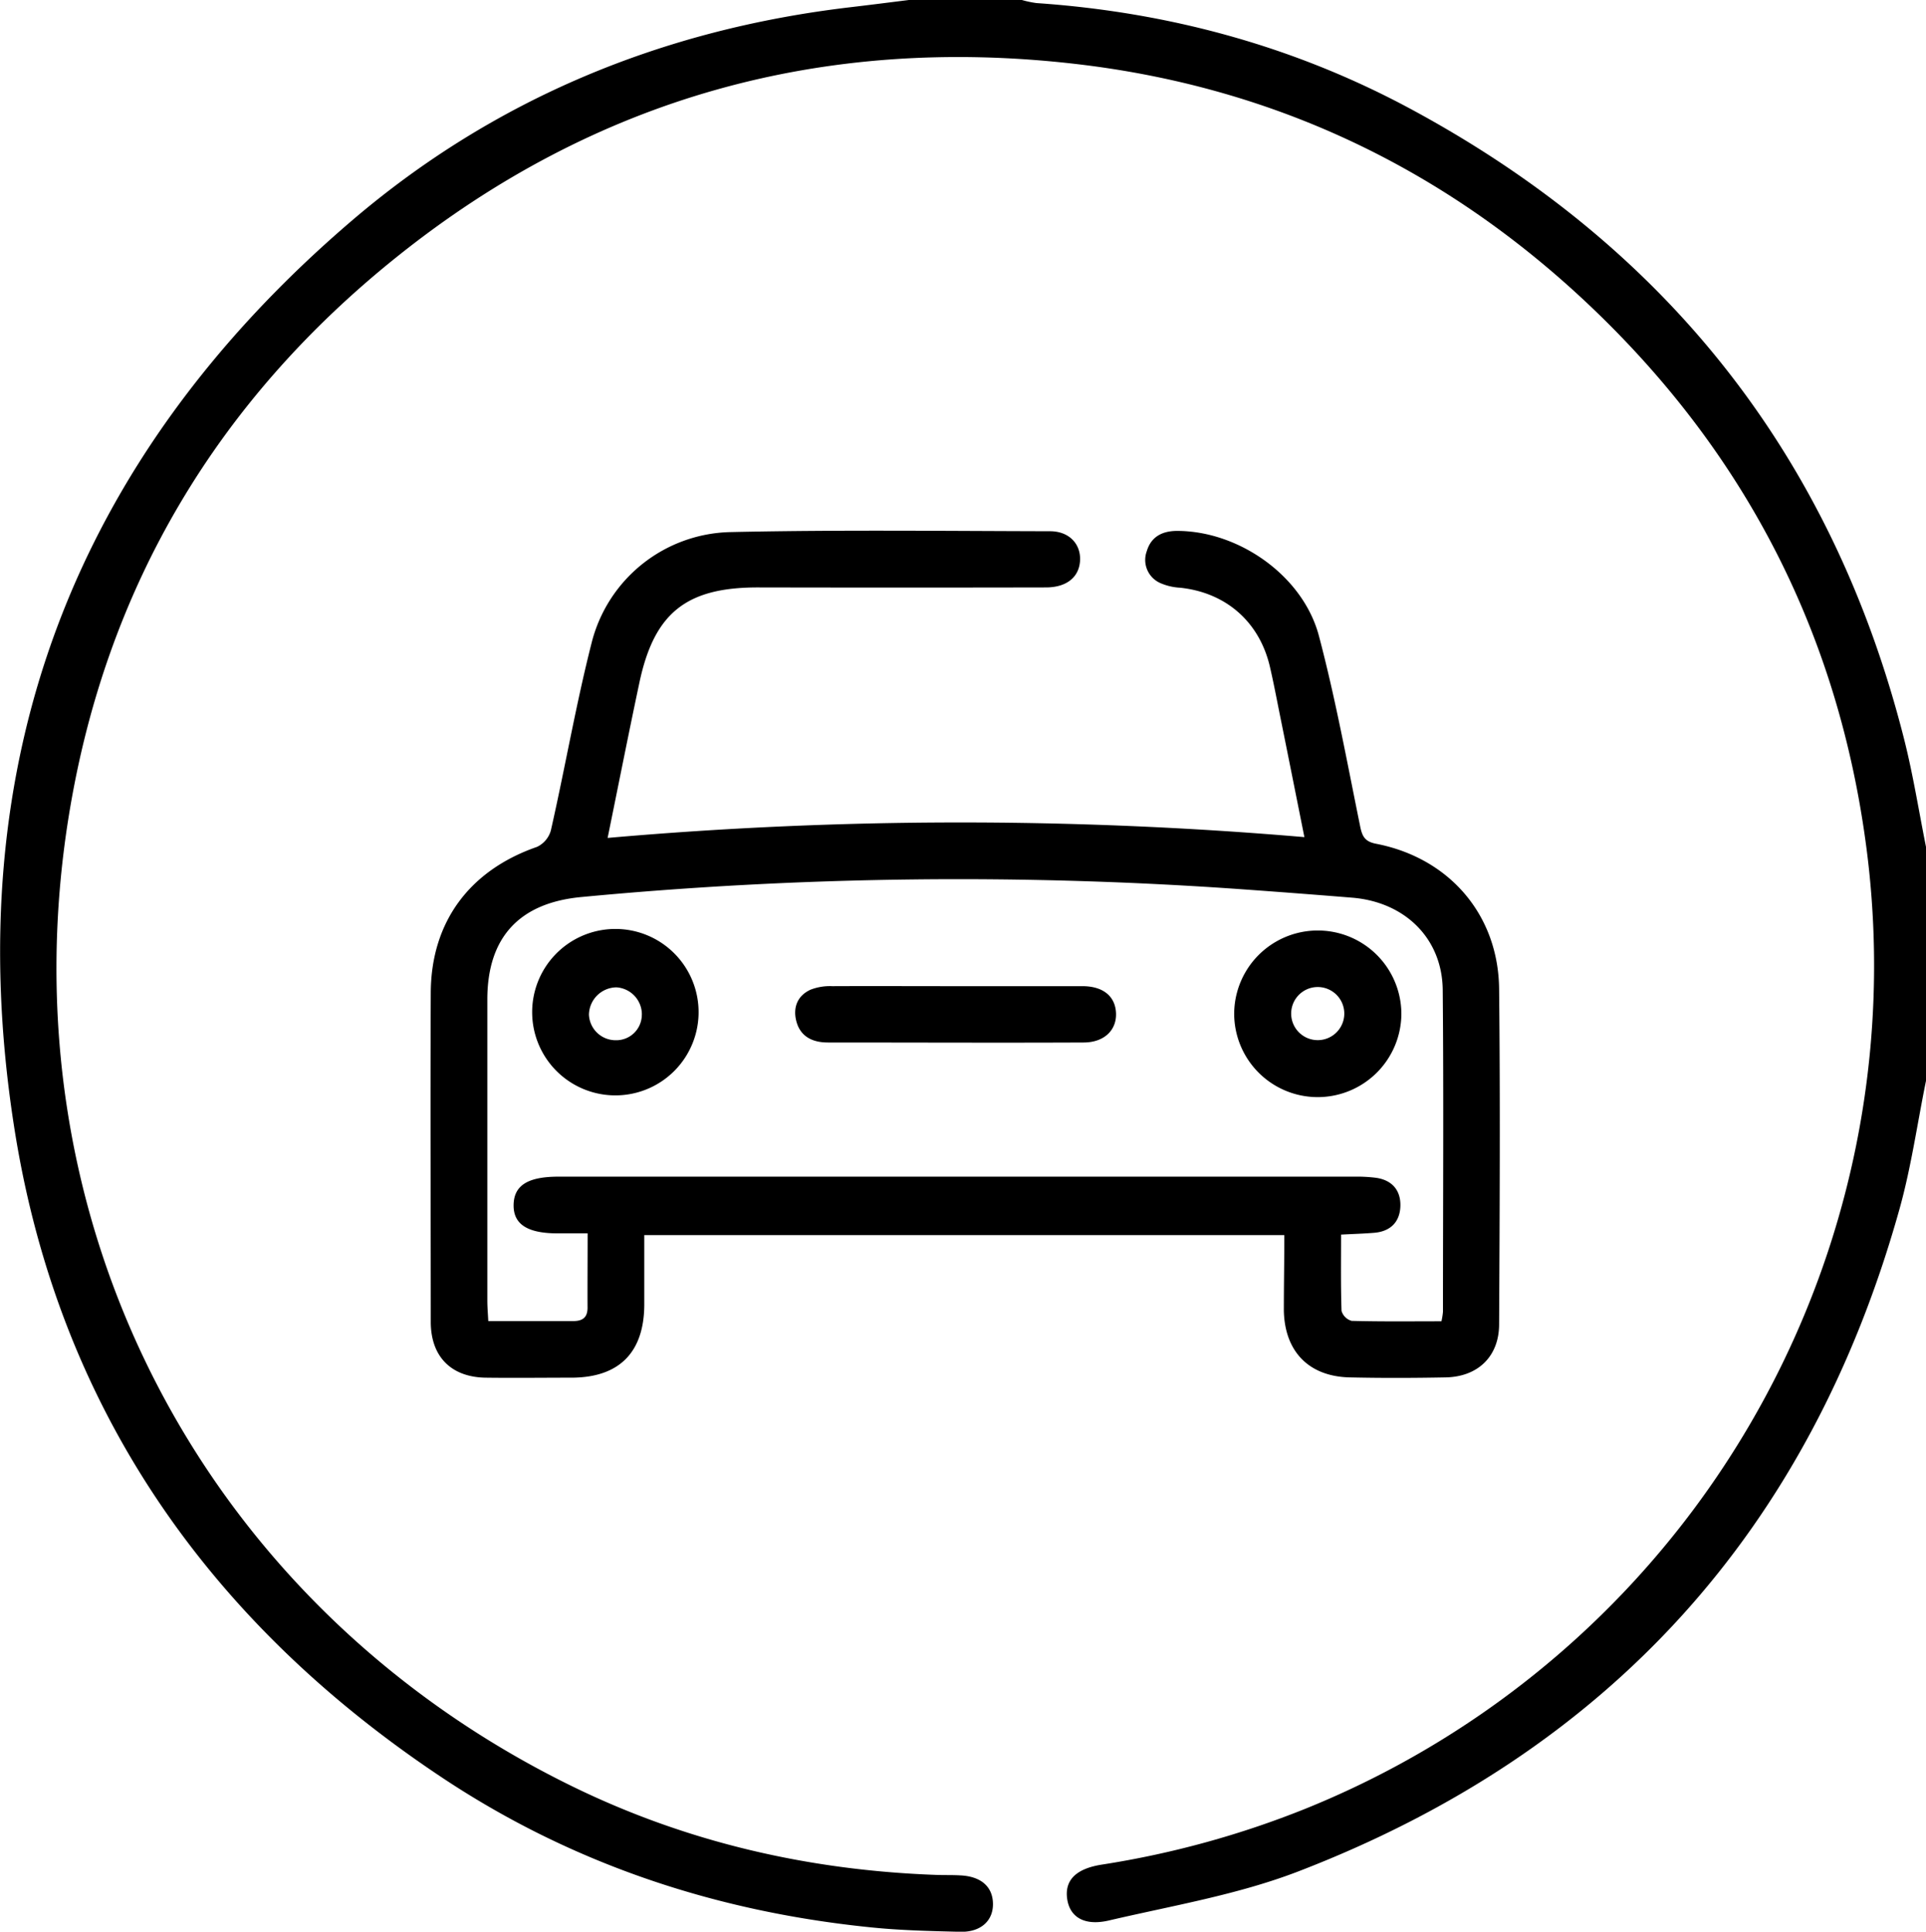
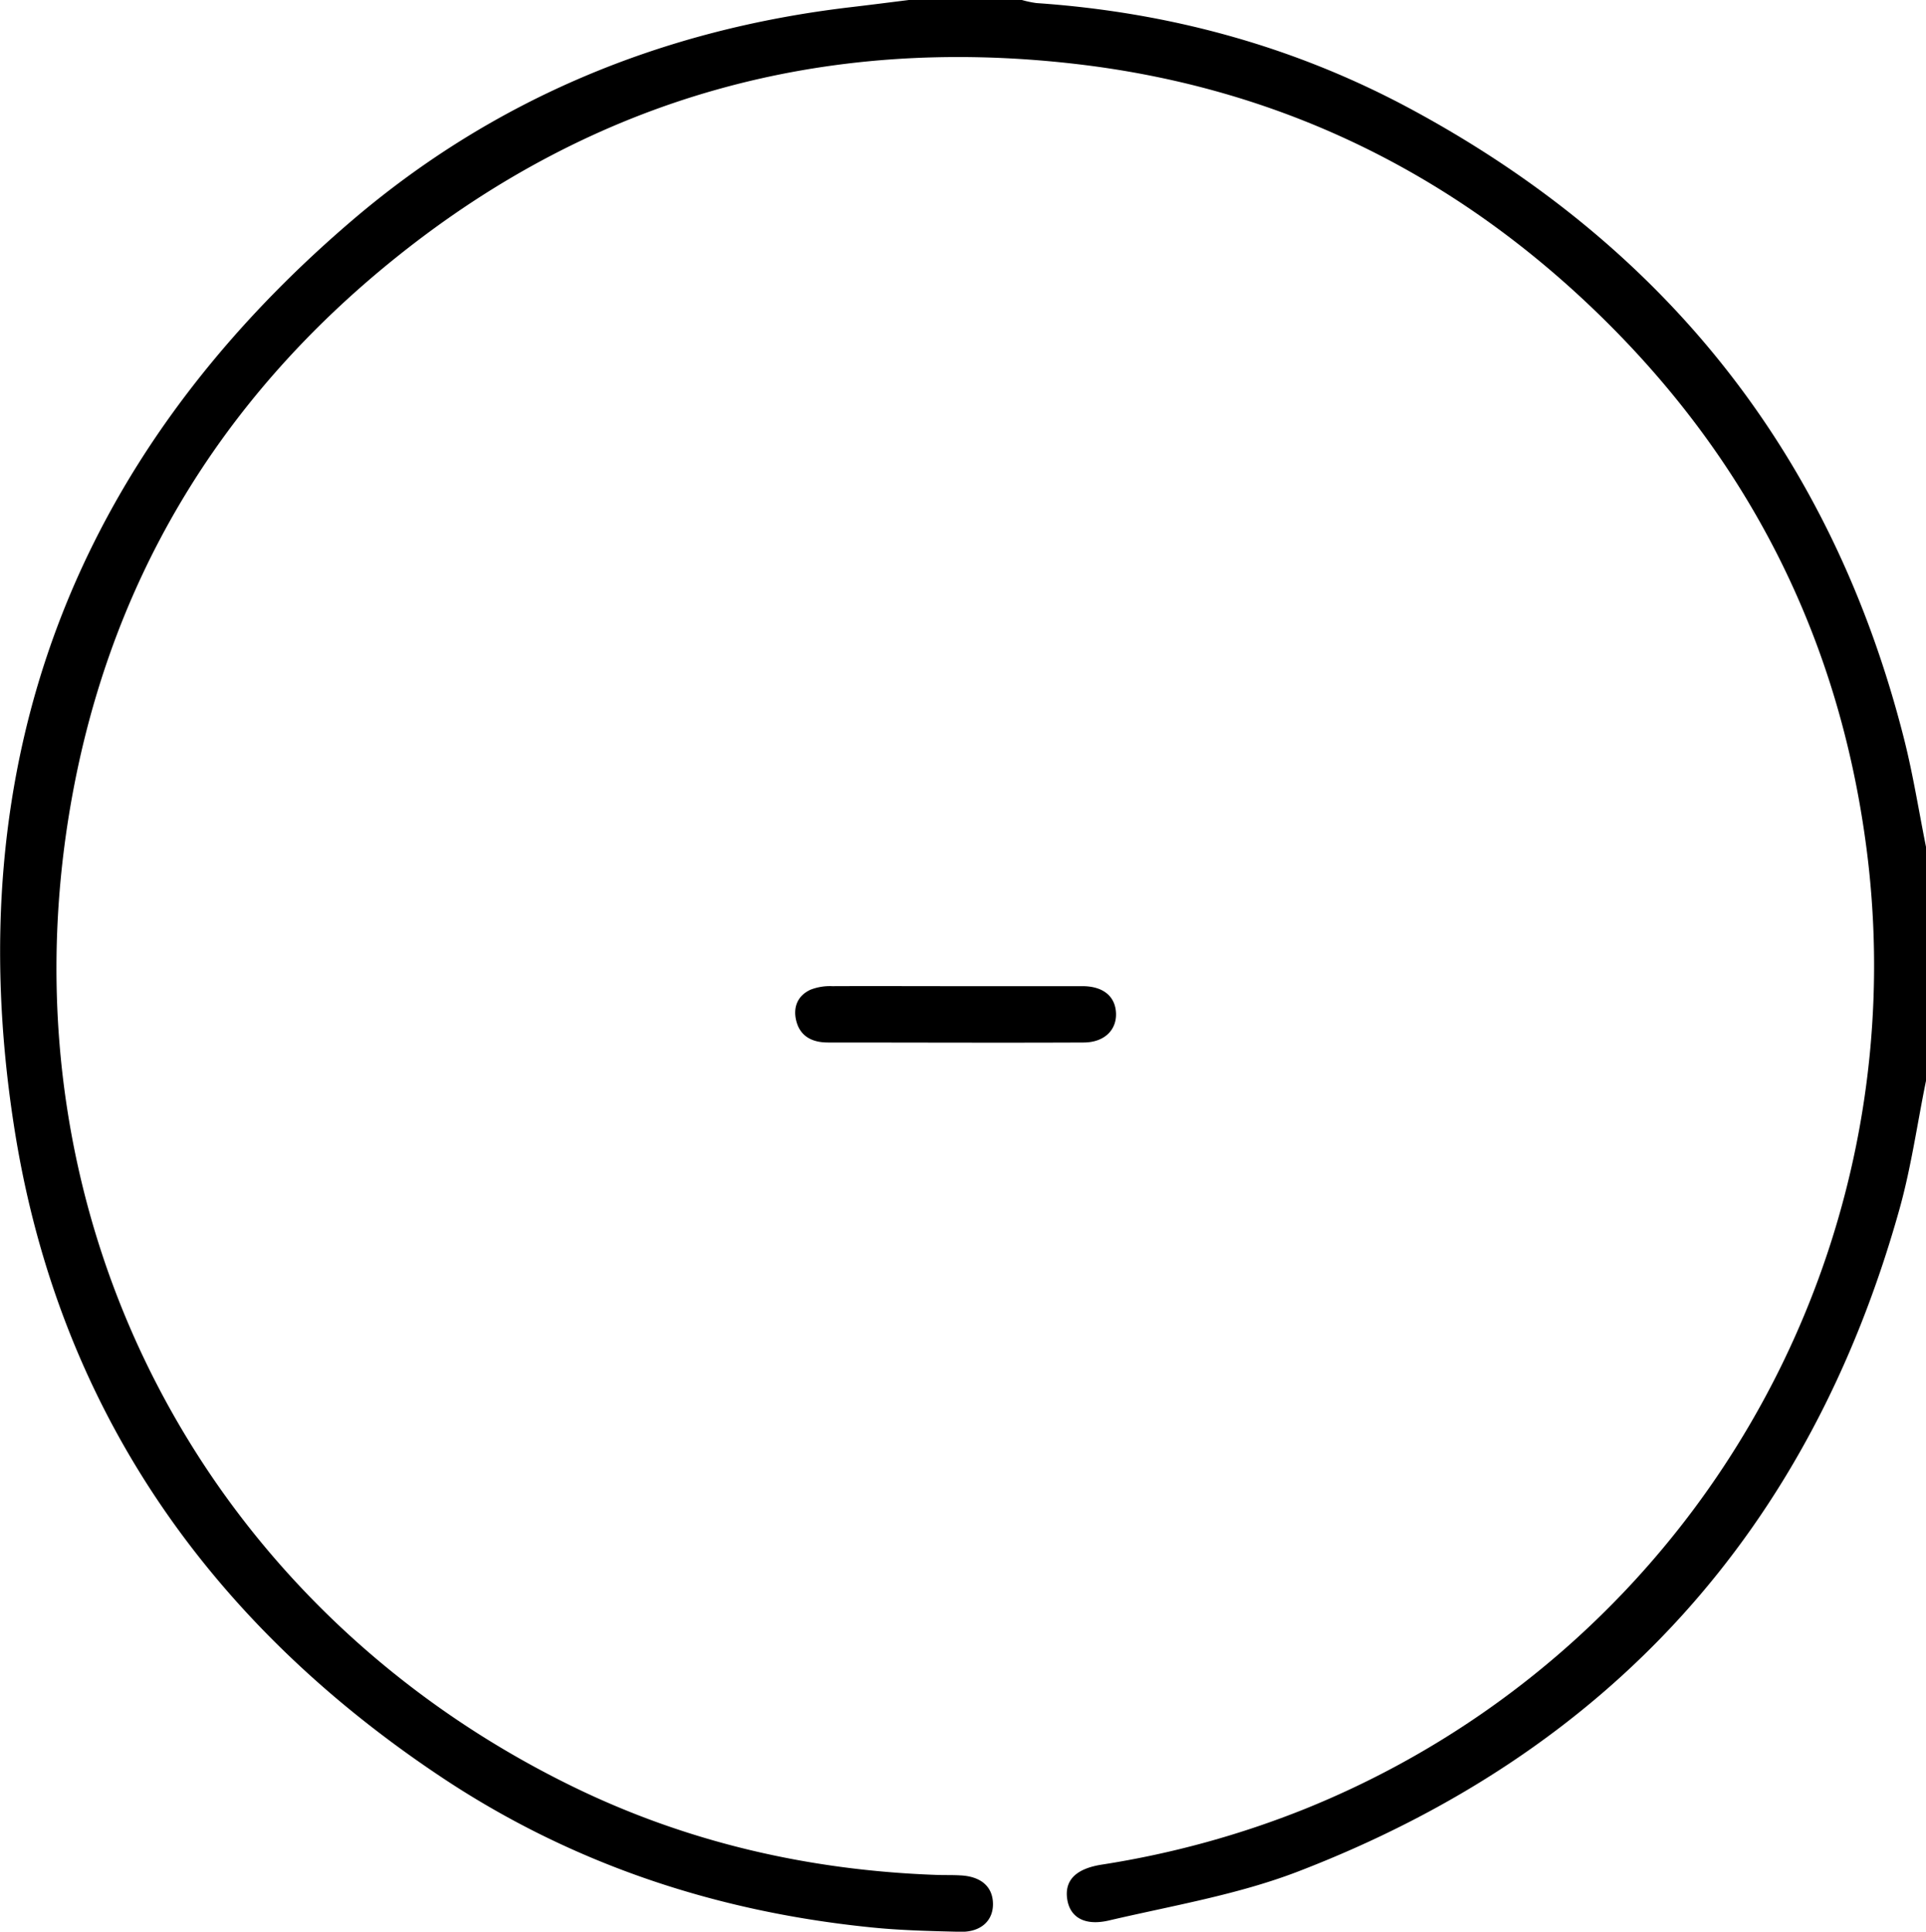
<svg xmlns="http://www.w3.org/2000/svg" viewBox="0 0 407.54 408.78">
  <title>资源 1</title>
  <g id="图层_2" data-name="图层 2">
    <g id="图层_1-2" data-name="图层 1">
      <path d="M407.54,228.72c-1.85,9.07-3.13,18.29-5.62,27.18-19,67.91-61.49,114.85-127.29,140.16-12.76,4.9-26.55,7.21-39.95,10.34-5.32,1.25-8.37-.78-8.88-4.66s1.91-6.3,7.31-7.15a196.6,196.6,0,0,0,43.24-11.88A192.43,192.43,0,0,0,395,179.93c-5.91-46.16-26.17-85.11-60.19-116.74-30.28-28.14-66.1-44.91-107.23-49.66-53.34-6.16-101.48,7.13-143.45,40.7C46,84.71,22.39,124.27,14.57,172.58.65,258.54,43,339.87,121.15,378.05c24.31,11.87,50.16,17.78,77.18,18.72,1.59.05,3.18,0,4.78.09,4.43.18,6.95,2.36,7,6s-2.61,6.05-6.95,5.94c-6.5-.16-13-.3-19.48-1-32.77-3.4-63.26-13.62-90.69-32-49.51-33.1-81-78.76-90.07-137.78C-8.88,161.46,15.48,97.14,74.43,46.71c30.31-25.93,66-40.56,105.68-45.2,4.07-.48,8.14-1,12.2-1.51h23.92a22.08,22.08,0,0,0,3.07.65c27.89,1.91,54.38,9.08,79,22.3,54.3,29.19,89.46,73.6,104.62,133.51,1.9,7.52,3.11,15.23,4.64,22.85Z" />
-       <path d="M271.76,261.37H136.33c0,5.11,0,10,0,14.86-.09,10-5.33,15.24-15.27,15.31-6.11,0-12.22.08-18.33,0-7.28-.12-11.57-4.47-11.58-11.78,0-23.24-.11-46.48,0-69.72.08-15,8.25-25.89,22.49-30.83a5.47,5.47,0,0,0,2.92-3.47c3-13.19,5.28-26.54,8.61-39.64a31,31,0,0,1,29.29-23.5c22.58-.5,45.16-.23,67.74-.18,4,0,6.5,2.67,6.34,6.16s-2.77,5.73-7.23,5.73q-30.48.06-61,0c-15.08,0-21.87,5.4-25,20.08-2.28,10.73-4.4,21.48-6.74,32.93a854.08,854.08,0,0,1,147.44-.17c-1.78-8.9-3.45-17.27-5.14-25.63-.71-3.51-1.36-7-2.18-10.51-2.24-9.48-9.34-15.63-19-16.64a12.06,12.06,0,0,1-4.21-1,5.35,5.35,0,0,1-2.82-6.74c.91-3.06,3.28-4.28,6.42-4.28,13,0,26.62,9.46,30,22.21,3.52,13.31,6,26.92,8.75,40.41.43,2.05,1,3.14,3.38,3.59,15.43,3,25.85,15,26,30.75.25,23.64.12,47.28,0,70.92,0,6.78-4.46,11.12-11.31,11.25s-13.55.15-20.32,0c-8.6-.2-13.73-5.44-13.92-14.11C271.66,272.13,271.76,266.85,271.76,261.37ZM124.34,261H118c-6.43,0-9.41-1.95-9.32-6.07s3.06-5.93,9.53-5.93H286.77a31.78,31.78,0,0,1,4.36.24c3.43.47,5.29,2.66,5.19,6s-2.1,5.36-5.55,5.64c-2.21.18-4.44.25-7,.38,0,5.56-.08,10.86.1,16.15a3.09,3.09,0,0,0,2.14,2.11c6.33.17,12.66.09,19,.09a15.72,15.72,0,0,0,.32-2c0-22.71.16-45.42-.05-68.12-.11-10.9-8-18.64-19.23-19.53q-11.31-.92-22.63-1.73A844.76,844.76,0,0,0,123,189.83c-13.09,1.23-19.86,8.52-19.88,21.62q0,31.88,0,63.74c0,1.39.12,2.78.2,4.37,6.32,0,12.16,0,18,0,2.24,0,3.08-1,3-3.14C124.3,271.55,124.34,266.64,124.34,261Z" />
-       <path d="M279,232.17a17.68,17.68,0,0,1-17.85-17.6,17.69,17.69,0,0,1,35.38.06A17.72,17.72,0,0,1,279,232.17Zm5.45-17.61a5.62,5.62,0,1,0-11.23.26,5.62,5.62,0,0,0,11.23-.26Z" />
-       <path d="M147.82,214.53a17.61,17.61,0,0,1-35.21.15,17.61,17.61,0,1,1,35.21-.15Zm-12,.15a5.75,5.75,0,0,0-5.37-5.74,5.89,5.89,0,0,0-5.83,5.76,5.65,5.65,0,0,0,5.65,5.43A5.41,5.41,0,0,0,135.81,214.68Z" />
      <path d="M202.36,208.69c8.89,0,17.78,0,26.67,0,4.45,0,7,2.2,7.12,5.76s-2.51,6.14-6.83,6.16c-18,.08-36.09,0-54.13,0-3.17,0-5.82-1.17-6.69-4.52-.74-2.87.22-5.37,3-6.65a11.34,11.34,0,0,1,4.62-.75C184.85,208.65,193.6,208.69,202.36,208.69Z" />
    </g>
  </g>
</svg>